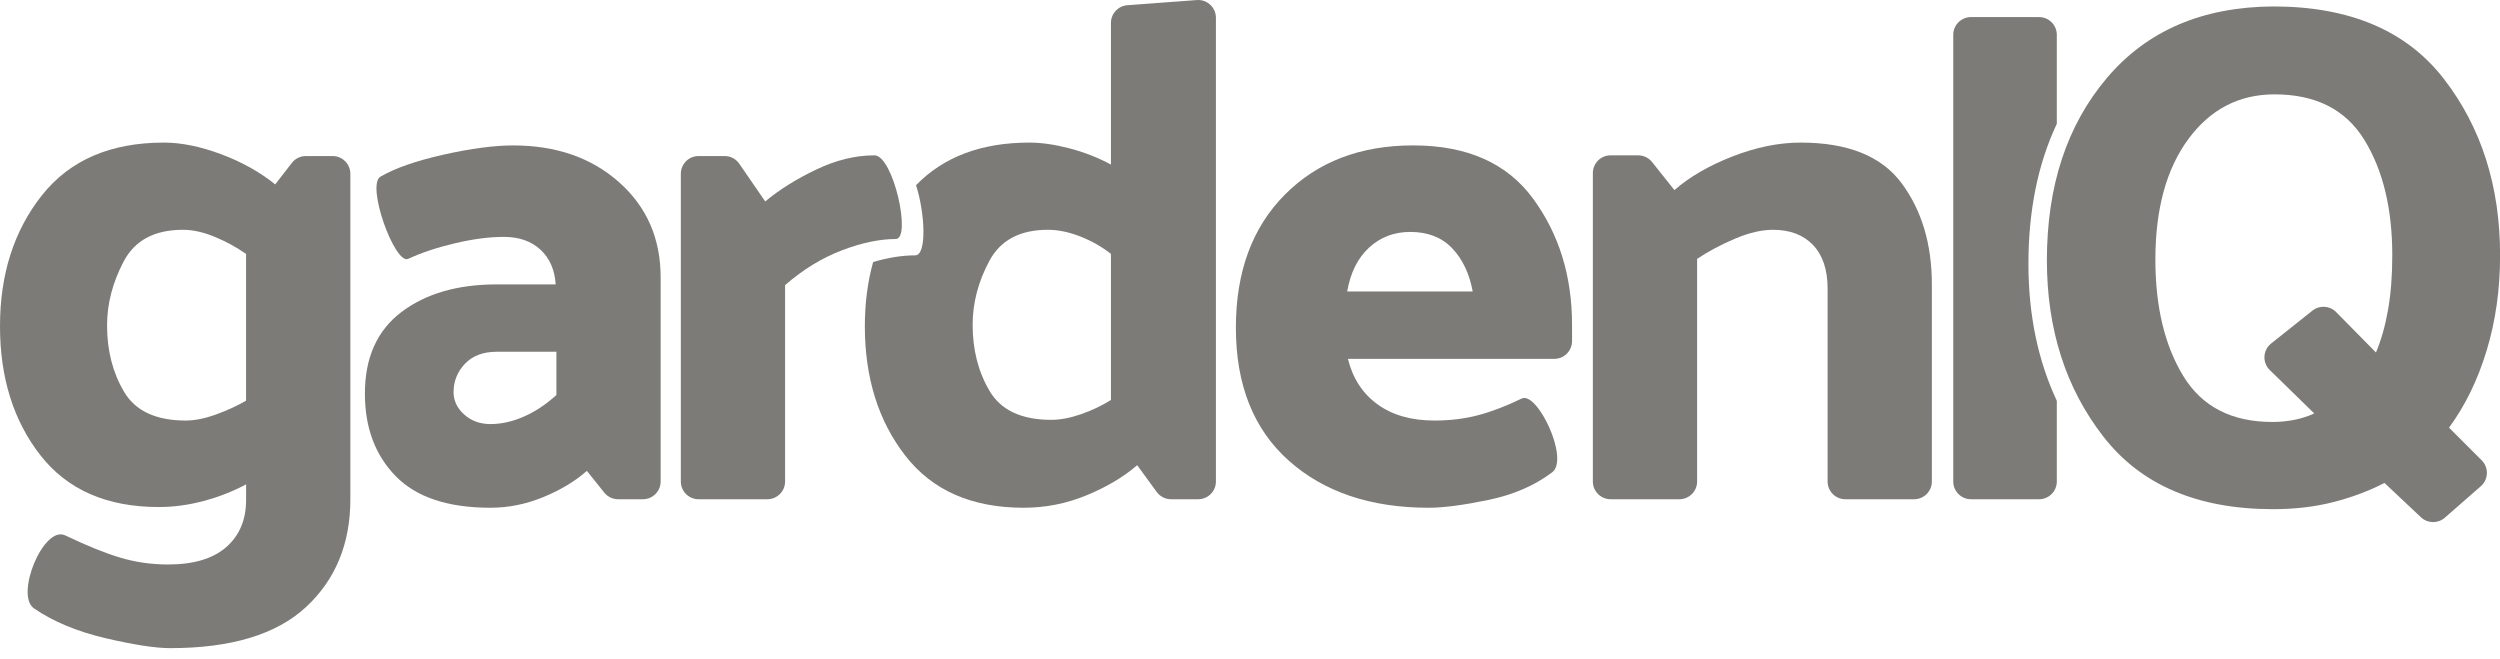
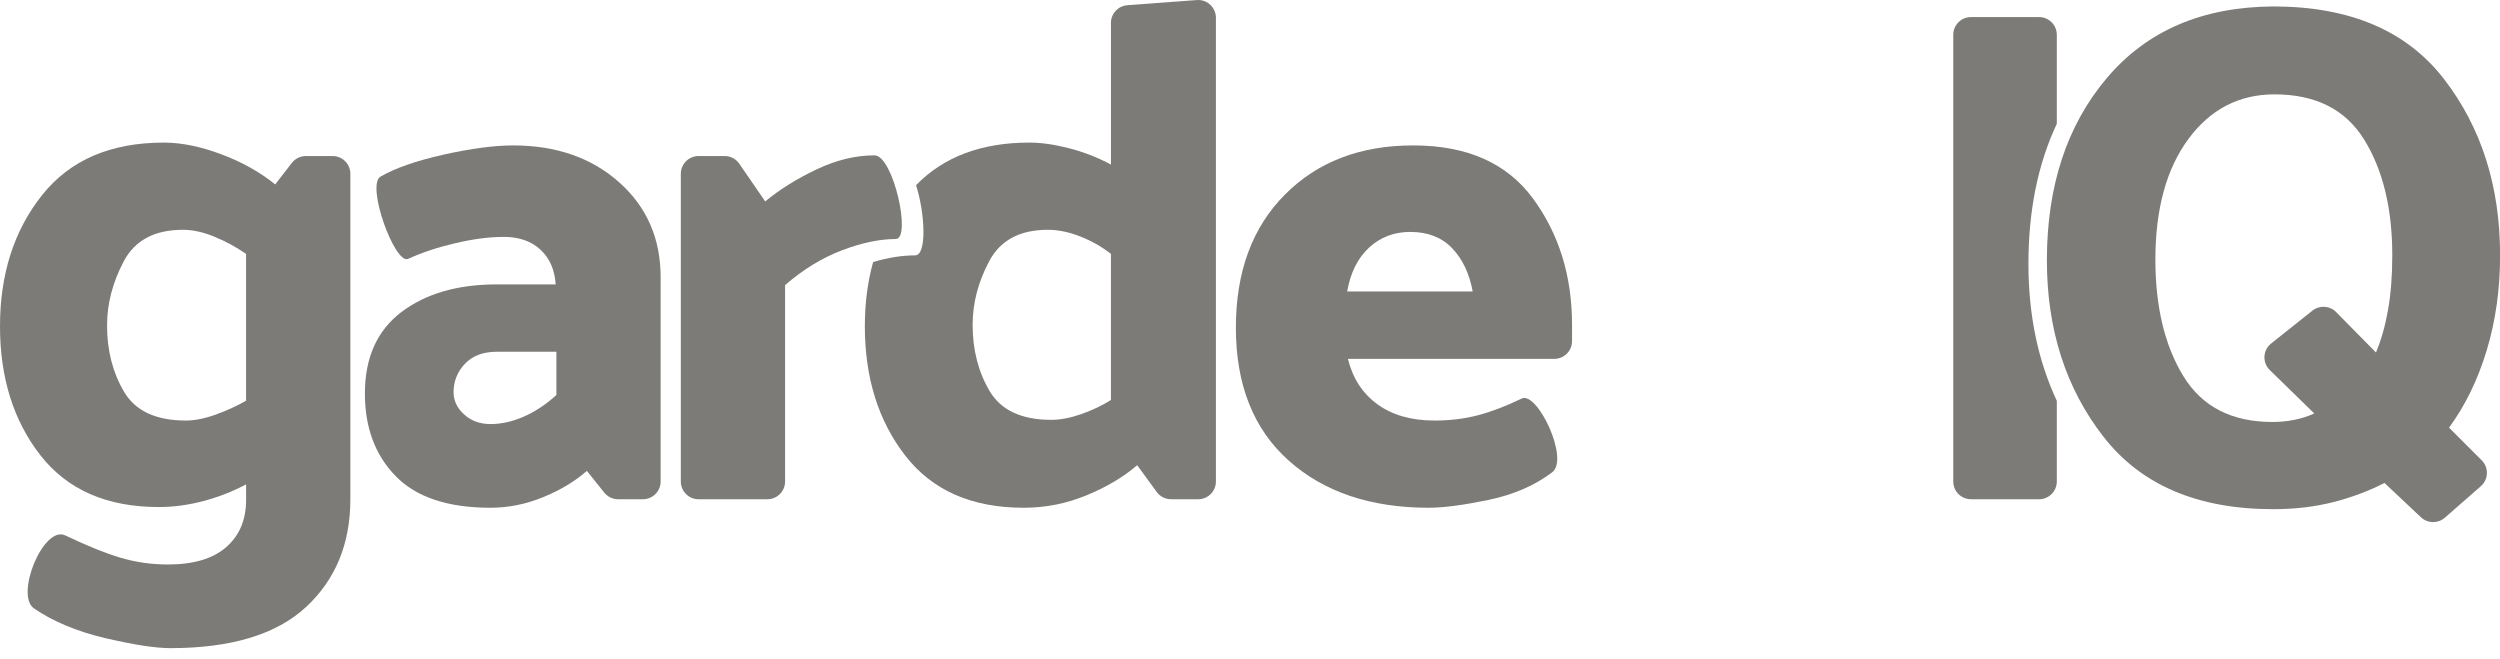
<svg xmlns="http://www.w3.org/2000/svg" width="148" height="39" viewBox="0 0 148 39" fill="none">
  <path fill-rule="evenodd" clip-rule="evenodd" d="M20.741 29.555V10.288C20.741 9.708 20.271 9.238 19.691 9.238H18.107C17.782 9.238 17.476 9.388 17.277 9.645L16.291 10.917C15.395 10.19 14.331 9.595 13.1 9.133C11.868 8.672 10.734 8.441 9.699 8.441C6.536 8.441 4.129 9.483 2.477 11.568C0.826 13.653 0 16.235 0 19.313C0 22.363 0.798 24.91 2.393 26.953C3.989 28.996 6.326 30.017 9.405 30.017C10.273 30.017 11.154 29.898 12.05 29.66C12.946 29.422 13.785 29.093 14.569 28.674V29.597C14.569 30.773 14.177 31.703 13.393 32.389C12.61 33.074 11.462 33.417 9.951 33.417C8.971 33.417 8.033 33.284 7.138 33.018C6.242 32.752 5.15 32.312 3.863 31.696C2.575 31.08 0.868 35.236 2.015 36.02C3.163 36.803 4.576 37.391 6.256 37.783C7.935 38.175 9.209 38.37 10.077 38.37C13.687 38.37 16.367 37.559 18.117 35.936C19.866 34.313 20.741 32.186 20.741 29.555ZM7.346 23.196C6.674 22.062 6.338 20.754 6.338 19.271C6.338 17.984 6.667 16.717 7.325 15.472C7.982 14.227 9.151 13.604 10.83 13.604C11.418 13.604 12.048 13.744 12.72 14.024C13.392 14.304 14.007 14.639 14.567 15.031V23.721C14.035 24.028 13.441 24.301 12.783 24.539C12.125 24.777 11.53 24.896 10.998 24.896C9.235 24.896 8.017 24.329 7.346 23.196Z" fill="url(#paint0_radial_4945_2028)" />
  <path fill-rule="evenodd" clip-rule="evenodd" d="M36.654 10.791C35.016 9.336 32.924 8.609 30.377 8.609C29.257 8.609 27.885 8.791 26.262 9.154C24.639 9.518 23.393 9.952 22.525 10.456C21.657 10.959 23.379 15.689 24.163 15.325C24.946 14.961 25.87 14.653 26.934 14.402C27.997 14.15 28.963 14.024 29.831 14.024C30.727 14.024 31.447 14.276 31.993 14.779C32.539 15.283 32.84 15.969 32.896 16.836H29.411C27.088 16.836 25.205 17.382 23.764 18.473C22.322 19.565 21.602 21.174 21.602 23.301C21.602 25.316 22.21 26.946 23.428 28.191C24.645 29.436 26.514 30.059 29.033 30.059C30.097 30.059 31.139 29.849 32.161 29.429C33.183 29.01 34.043 28.492 34.743 27.876L35.772 29.162C35.971 29.41 36.272 29.555 36.591 29.555H38.06C38.64 29.555 39.11 29.085 39.11 28.506V16.416C39.11 14.122 38.291 12.247 36.654 10.791ZM31.007 24.665C30.335 24.959 29.678 25.105 29.034 25.105C28.418 25.105 27.9 24.916 27.48 24.539C27.061 24.161 26.851 23.72 26.851 23.216C26.851 22.573 27.075 22.013 27.523 21.537C27.97 21.062 28.6 20.824 29.412 20.824H32.939V23.384C32.323 23.944 31.679 24.371 31.007 24.665Z" fill="url(#paint1_radial_4945_2028)" />
  <path fill-rule="evenodd" clip-rule="evenodd" d="M71.982 1.049C71.982 1.024 71.981 0.998 71.979 0.972C71.936 0.394 71.433 -0.04 70.855 0.003L66.74 0.309C66.192 0.349 65.768 0.806 65.768 1.355V9.742C64.985 9.322 64.159 9 63.291 8.776C62.423 8.552 61.64 8.441 60.94 8.441C58.099 8.441 55.862 9.282 54.229 10.964C54.76 12.606 54.883 15.117 54.179 15.117C53.415 15.117 52.586 15.248 51.69 15.511C51.363 16.681 51.199 17.948 51.199 19.313C51.199 22.363 51.997 24.917 53.592 26.974C55.188 29.03 57.525 30.059 60.604 30.059C61.892 30.059 63.13 29.814 64.32 29.324C65.509 28.834 66.51 28.24 67.322 27.54L68.477 29.124C68.674 29.395 68.99 29.555 69.325 29.555H70.933C71.512 29.555 71.982 29.085 71.982 28.506V1.049ZM58.567 15.451C59.224 14.22 60.379 13.604 62.031 13.604C62.646 13.604 63.29 13.737 63.962 14.003C64.634 14.269 65.235 14.611 65.767 15.031V23.679C65.235 24.014 64.648 24.294 64.004 24.518C63.36 24.742 62.772 24.854 62.24 24.854C60.477 24.854 59.26 24.287 58.588 23.154C57.916 22.02 57.58 20.712 57.58 19.229C57.58 17.942 57.909 16.682 58.567 15.451Z" fill="url(#paint2_radial_4945_2028)" />
  <path d="M51.767 9.196C52.886 9.196 53.978 14.15 53.026 14.15C52.075 14.15 51.011 14.373 49.836 14.821C48.66 15.269 47.54 15.955 46.477 16.878V28.506C46.477 29.085 46.007 29.555 45.427 29.555H41.354C40.775 29.555 40.305 29.085 40.305 28.506V10.288C40.305 9.708 40.775 9.238 41.354 9.238H42.901C43.247 9.238 43.571 9.408 43.766 9.693L45.301 11.925C46.141 11.225 47.148 10.595 48.324 10.036C49.5 9.476 50.647 9.196 51.767 9.196Z" fill="url(#paint3_radial_4945_2028)" />
  <path fill-rule="evenodd" clip-rule="evenodd" d="M90.756 11.757C89.217 9.658 86.851 8.608 83.66 8.608C80.526 8.608 77.992 9.581 76.061 11.526C74.13 13.471 73.164 16.094 73.164 19.397C73.164 22.783 74.207 25.406 76.292 27.267C78.377 29.128 81.141 30.059 84.584 30.059C85.452 30.059 86.627 29.905 88.111 29.597C89.594 29.289 90.854 28.744 91.89 27.96C92.925 27.176 91.008 23.146 90.084 23.594C89.161 24.042 88.3 24.371 87.502 24.581C86.704 24.791 85.844 24.896 84.92 24.896C83.549 24.896 82.422 24.574 81.54 23.93C80.659 23.287 80.078 22.391 79.798 21.244H92.016C92.595 21.244 93.065 20.774 93.065 20.194V19.229C93.065 16.346 92.296 13.856 90.756 11.757ZM81.054 14.653C81.726 14.037 82.538 13.73 83.49 13.73C84.525 13.73 85.351 14.052 85.967 14.695C86.582 15.339 86.988 16.192 87.184 17.256H79.753C79.949 16.136 80.383 15.269 81.054 14.653Z" fill="url(#paint4_radial_4945_2028)" />
-   <path d="M106.599 8.441C109.398 8.441 111.392 9.245 112.582 10.854C113.771 12.463 114.366 14.457 114.366 16.836V28.506C114.366 29.085 113.896 29.555 113.316 29.555H109.244C108.664 29.555 108.194 29.085 108.194 28.506V17.088C108.194 15.969 107.907 15.108 107.333 14.506C106.76 13.905 105.969 13.604 104.961 13.604C104.289 13.604 103.541 13.779 102.715 14.129C101.889 14.478 101.141 14.877 100.469 15.325V28.506C100.469 29.085 99.999 29.555 99.419 29.555H95.347C94.767 29.555 94.297 29.085 94.297 28.506V10.246C94.297 9.666 94.767 9.196 95.347 9.196H96.982C97.302 9.196 97.604 9.342 97.803 9.592L99.125 11.253C100.021 10.47 101.169 9.805 102.568 9.259C103.968 8.714 105.311 8.441 106.599 8.441Z" fill="url(#paint5_radial_4945_2028)" />
  <path d="M120.713 1.011C121.293 1.011 121.763 1.481 121.763 2.06L121.763 7.328C120.643 9.713 120.083 12.476 120.083 15.616C120.083 18.626 120.643 21.331 121.763 23.729L121.763 28.506C121.763 29.085 121.293 29.555 120.713 29.555H116.682C116.103 29.555 115.633 29.085 115.633 28.506V2.06C115.633 1.481 116.103 1.011 116.682 1.011H120.713Z" fill="url(#paint6_radial_4945_2028)" />
  <path fill-rule="evenodd" clip-rule="evenodd" d="M144.688 4.684C142.477 1.815 139.104 0.381 134.569 0.381C130.371 0.409 127.089 1.822 124.724 4.621C122.358 7.419 121.176 11.015 121.176 15.409C121.176 19.495 122.288 22.972 124.514 25.84C126.739 28.709 130.091 30.143 134.569 30.143C135.857 30.143 137.046 30.003 138.138 29.723C139.23 29.443 140.237 29.066 141.161 28.59L143.322 30.624C143.716 30.994 144.326 31.005 144.733 30.649L146.866 28.783C146.884 28.767 146.901 28.752 146.917 28.735C147.327 28.325 147.327 27.661 146.917 27.251L144.982 25.316C145.933 24.028 146.675 22.51 147.207 20.761C147.739 19.012 148.005 17.13 148.005 15.115C148.005 11.029 146.899 7.552 144.688 4.684ZM135.829 24.854C135.409 24.938 134.975 24.98 134.527 24.98C132.12 24.98 130.363 24.077 129.258 22.272C128.152 20.467 127.599 18.165 127.599 15.367C127.599 12.373 128.25 9.994 129.552 8.231C130.853 6.468 132.554 5.586 134.653 5.586C137.088 5.586 138.859 6.482 139.964 8.273C141.07 10.064 141.623 12.345 141.623 15.115C141.623 16.318 141.539 17.396 141.371 18.347C141.203 19.299 140.965 20.138 140.657 20.866L138.297 18.473C137.92 18.091 137.316 18.055 136.896 18.389L134.451 20.335C134.416 20.362 134.384 20.392 134.353 20.423C133.948 20.838 133.956 21.502 134.371 21.907L137.004 24.476C136.64 24.644 136.248 24.77 135.829 24.854Z" fill="url(#paint7_radial_4945_2028)" />
  <defs>
    <radialGradient id="paint0_radial_4945_2028" cx="0" cy="0" r="1" gradientUnits="userSpaceOnUse" gradientTransform="translate(10.899 17.871) scale(12.946 23.977)">
      <stop offset="0.055" stop-color="#7D7B78" />
      <stop offset="0.482" stop-color="#7D7B78" />
      <stop offset="0.785" stop-color="#7D7B78" />
    </radialGradient>
    <radialGradient id="paint1_radial_4945_2028" cx="0" cy="0" r="1" gradientUnits="userSpaceOnUse" gradientTransform="translate(30.802 15.367) scale(10.928 17.184)">
      <stop offset="0.055" stop-color="#7D7B78" />
      <stop offset="0.482" stop-color="#7D7B78" />
      <stop offset="0.785" stop-color="#7D7B78" />
    </radialGradient>
    <radialGradient id="paint2_radial_4945_2028" cx="0" cy="0" r="1" gradientUnits="userSpaceOnUse" gradientTransform="translate(62.12 9.471) scale(12.972 24.08)">
      <stop offset="0.055" stop-color="#7D7B78" />
      <stop offset="0.482" stop-color="#7D7B78" />
      <stop offset="0.785" stop-color="#7D7B78" />
    </radialGradient>
    <radialGradient id="paint3_radial_4945_2028" cx="0" cy="0" r="1" gradientUnits="userSpaceOnUse" gradientTransform="translate(47.181 15.611) scale(8.167 16.31)">
      <stop offset="0.055" stop-color="#7D7B78" />
      <stop offset="0.482" stop-color="#7D7B78" />
      <stop offset="0.785" stop-color="#7D7B78" />
    </radialGradient>
    <radialGradient id="paint4_radial_4945_2028" cx="0" cy="0" r="1" gradientUnits="userSpaceOnUse" gradientTransform="translate(83.622 15.367) scale(12.421 17.184)">
      <stop offset="0.055" stop-color="#7D7B78" />
      <stop offset="0.482" stop-color="#7D7B78" />
      <stop offset="0.785" stop-color="#7D7B78" />
    </radialGradient>
    <radialGradient id="paint5_radial_4945_2028" cx="0" cy="0" r="1" gradientUnits="userSpaceOnUse" gradientTransform="translate(104.843 15.093) scale(12.526 16.915)">
      <stop offset="0.055" stop-color="#7D7B78" />
      <stop offset="0.482" stop-color="#7D7B78" />
      <stop offset="0.785" stop-color="#7D7B78" />
    </radialGradient>
    <radialGradient id="paint6_radial_4945_2028" cx="0" cy="0" r="1" gradientUnits="userSpaceOnUse" gradientTransform="translate(118.854 10.004) scale(3.826 22.867)">
      <stop offset="0.055" stop-color="#7D7B78" />
      <stop offset="0.482" stop-color="#7D7B78" />
      <stop offset="0.785" stop-color="#7D7B78" />
    </radialGradient>
    <radialGradient id="paint7_radial_4945_2028" cx="0" cy="0" r="1" gradientUnits="userSpaceOnUse" gradientTransform="translate(135.274 10) scale(16.745 24.456)">
      <stop offset="0.055" stop-color="#7D7B78" />
      <stop offset="0.482" stop-color="#7D7B78" />
      <stop offset="0.785" stop-color="#7D7B78" />
    </radialGradient>
  </defs>
</svg>